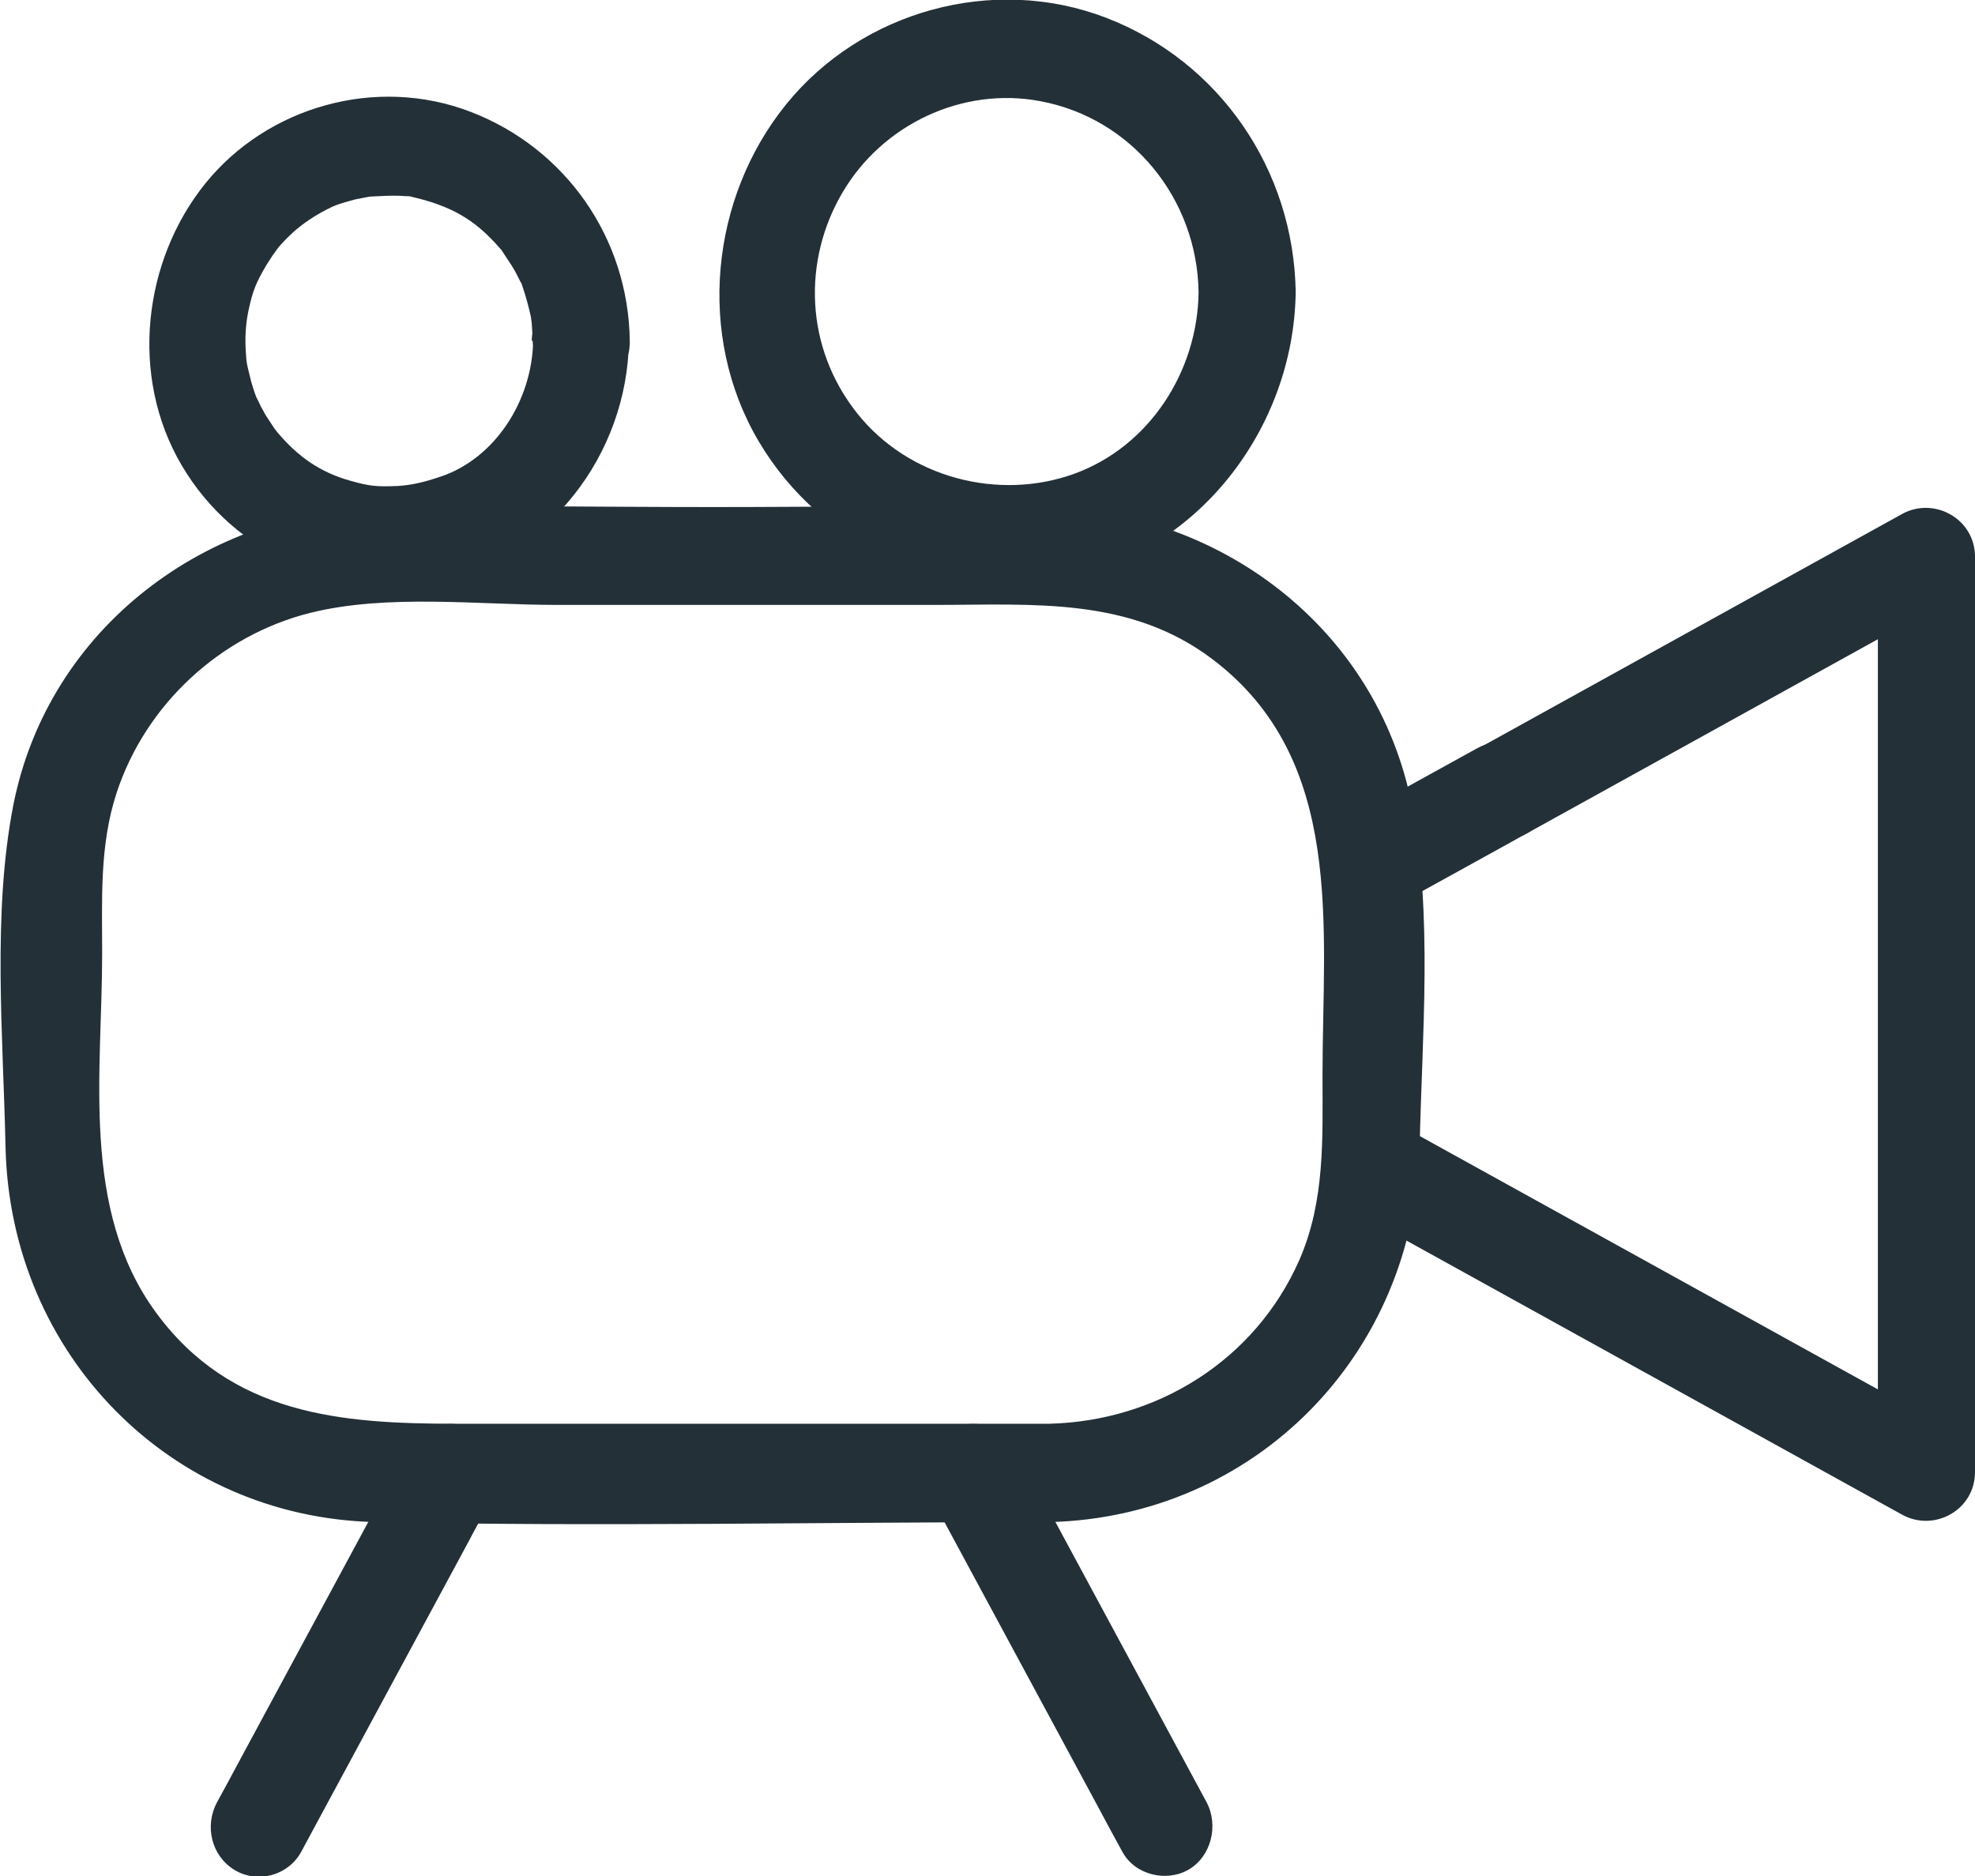
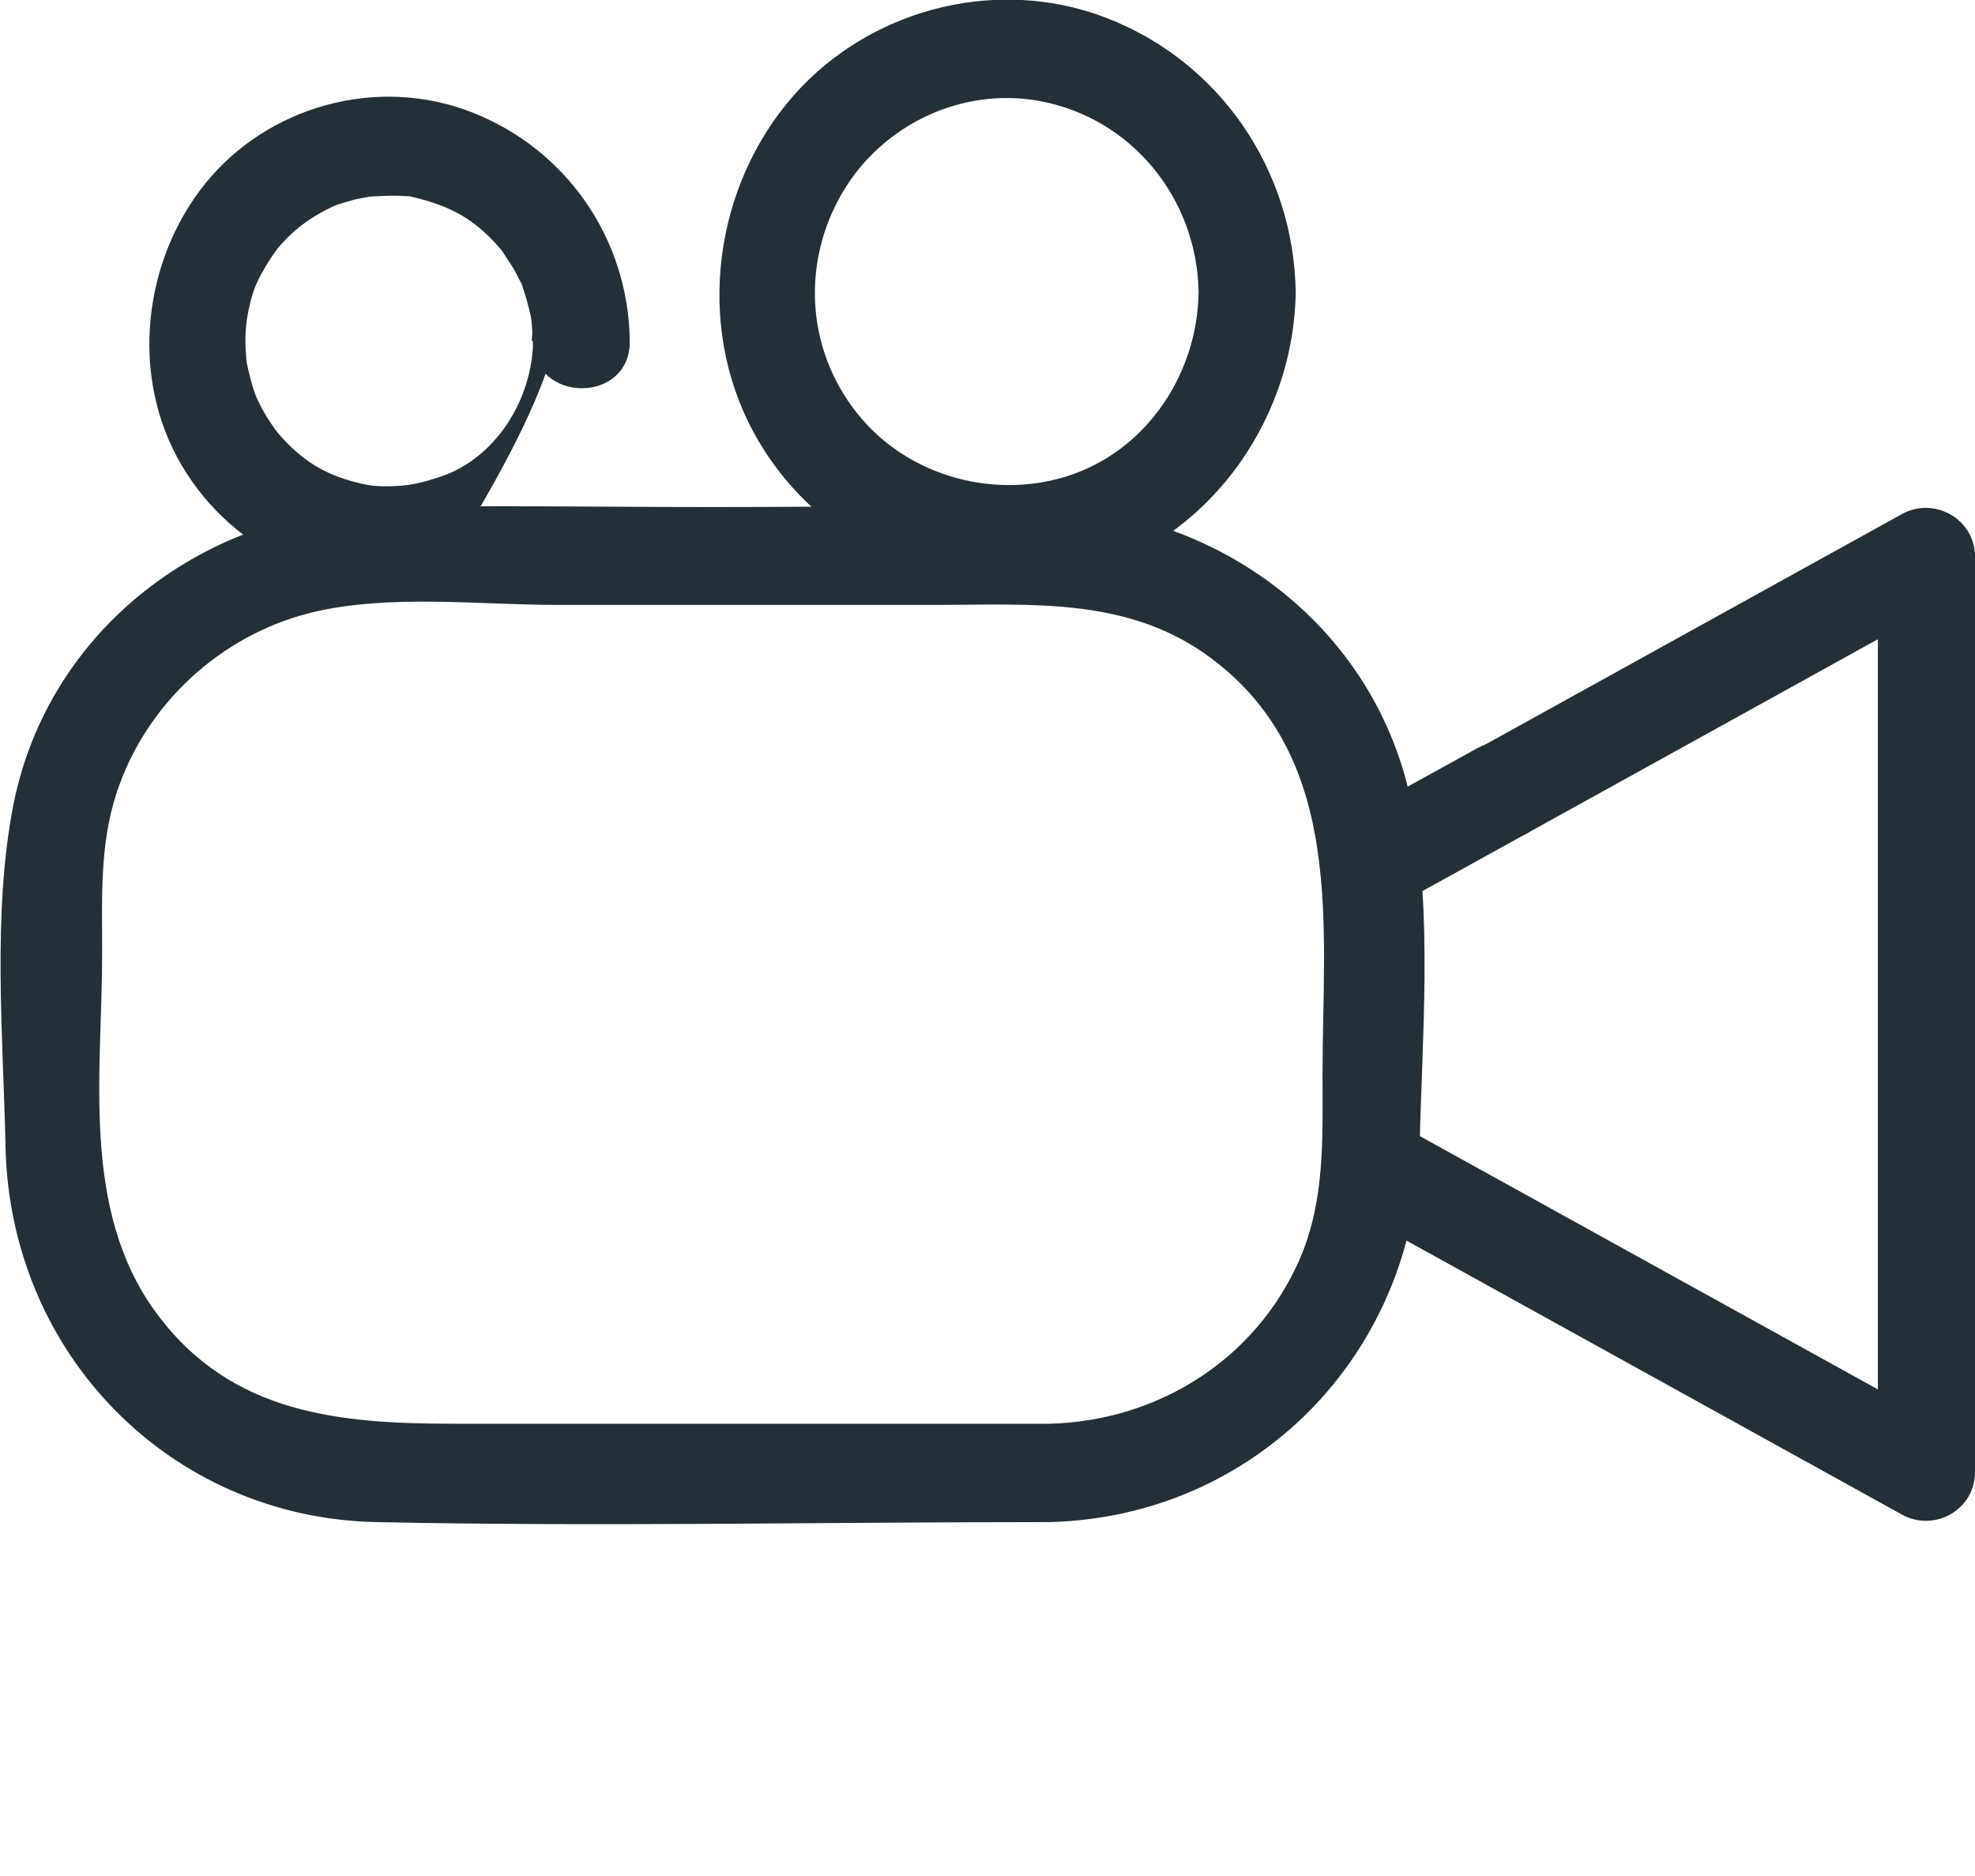
<svg xmlns="http://www.w3.org/2000/svg" width="40" height="38" viewBox="0 0 40 38" fill="none">
  <g clip-path="url(#clip0_36_2843)">
    <path d="M21.25 28.839H9.234C6.921 28.839 4.682 28.669 3.156 26.582C1.629 24.496 2.069 21.717 2.069 19.318C2.069 18.218 2.013 17.127 2.36 16.065C2.95 14.263 4.467 12.869 6.284 12.414C7.848 12.025 9.693 12.253 11.285 12.253H18.946C20.903 12.253 22.88 12.082 24.556 13.353C27.253 15.392 26.785 18.777 26.785 21.774C26.785 23.054 26.841 24.316 26.317 25.52C25.418 27.559 23.432 28.782 21.259 28.839C19.995 28.868 19.995 30.859 21.259 30.831C25.408 30.727 28.658 27.445 28.752 23.235C28.799 21.006 29.023 18.502 28.593 16.302C27.881 12.698 24.668 10.318 21.128 10.271C18.899 10.233 16.661 10.271 14.432 10.271C12.203 10.271 9.965 10.233 7.736 10.271C4.205 10.328 0.983 12.708 0.271 16.302C-0.16 18.502 0.065 21.006 0.112 23.235C0.206 27.436 3.456 30.736 7.604 30.831C12.147 30.926 16.708 30.831 21.259 30.831C22.524 30.831 22.524 28.839 21.259 28.839H21.25Z" fill="#233038" />
    <path d="M28.658 18.132C29.314 17.772 29.979 17.402 30.634 17.041C30.728 16.985 30.822 16.937 30.925 16.88C31.14 16.766 31.309 16.52 31.374 16.283C31.44 16.046 31.412 15.723 31.271 15.515C30.971 15.05 30.41 14.889 29.922 15.154C29.267 15.515 28.602 15.884 27.946 16.245C27.853 16.302 27.759 16.349 27.656 16.406C27.441 16.52 27.272 16.767 27.206 17.003C27.141 17.241 27.169 17.563 27.309 17.772C27.609 18.236 28.171 18.398 28.658 18.132Z" fill="#233038" />
    <path d="M30.925 16.88C33.791 15.297 36.647 13.713 39.513 12.129L38.033 11.266V29.825L39.513 28.962C35.898 26.961 32.274 24.96 28.659 22.959C27.544 22.343 26.551 24.059 27.666 24.676C31.281 26.677 34.905 28.678 38.52 30.679C39.167 31.039 40 30.593 40 29.816V11.276C40 10.507 39.167 10.052 38.52 10.413C35.655 11.996 32.798 13.58 29.932 15.164C28.818 15.78 29.811 17.497 30.925 16.88Z" fill="#233038" />
-     <path d="M6.097 37.516C7.221 35.43 8.354 33.334 9.478 31.248C9.637 30.944 9.806 30.641 9.965 30.347C10.218 29.873 10.078 29.266 9.609 28.981C9.141 28.697 8.523 28.867 8.261 29.341C7.137 31.428 6.004 33.524 4.88 35.61C4.721 35.913 4.552 36.217 4.393 36.511C4.14 36.985 4.28 37.592 4.749 37.877C5.217 38.161 5.835 37.99 6.097 37.516Z" fill="#233038" />
-     <path d="M18.862 30.337C19.986 32.424 21.119 34.52 22.243 36.606C22.402 36.909 22.571 37.213 22.73 37.507C22.983 37.981 23.629 38.133 24.079 37.867C24.529 37.602 24.688 36.976 24.435 36.502C23.311 34.415 22.178 32.319 21.054 30.233C20.895 29.93 20.726 29.626 20.567 29.332C20.314 28.858 19.668 28.706 19.218 28.972C18.769 29.237 18.61 29.863 18.862 30.337Z" fill="#233038" />
-     <path d="M10.798 6.904C10.779 8.108 10.03 9.284 8.925 9.654C8.56 9.777 8.335 9.825 8.054 9.844C7.614 9.863 7.473 9.844 7.099 9.739C6.49 9.569 6.031 9.256 5.591 8.725C5.675 8.829 5.572 8.696 5.563 8.687C5.506 8.601 5.45 8.516 5.394 8.431C5.357 8.374 5.329 8.307 5.291 8.25C5.291 8.25 5.151 7.947 5.216 8.108C5.151 7.947 5.094 7.776 5.057 7.606C5.001 7.378 4.991 7.35 4.982 7.179C4.954 6.818 4.982 6.543 5.029 6.306C5.122 5.87 5.188 5.728 5.385 5.386C5.432 5.311 5.478 5.244 5.525 5.168C5.544 5.14 5.675 4.969 5.581 5.083C5.684 4.95 5.806 4.827 5.928 4.713C6.115 4.542 6.396 4.343 6.743 4.182C6.705 4.201 6.602 4.239 6.79 4.163C6.883 4.125 6.986 4.097 7.089 4.068C7.155 4.049 7.22 4.03 7.295 4.021C7.267 4.021 7.604 3.964 7.473 3.983C7.52 3.983 7.801 3.964 7.932 3.964C8.026 3.964 8.11 3.964 8.204 3.973C8.41 3.983 8.176 3.954 8.363 3.992C9.122 4.173 9.599 4.429 10.105 5.007C10.311 5.244 10.021 4.865 10.199 5.13C10.255 5.216 10.311 5.301 10.367 5.386C10.423 5.472 10.47 5.567 10.517 5.661C10.601 5.832 10.517 5.614 10.582 5.804C10.648 5.993 10.704 6.202 10.751 6.411C10.751 6.43 10.779 6.6 10.761 6.468C10.779 6.61 10.779 6.762 10.789 6.904C10.807 8.184 12.774 8.184 12.755 6.904C12.727 4.817 11.454 3.006 9.534 2.266C7.614 1.527 5.413 2.162 4.158 3.717C2.903 5.273 2.613 7.615 3.68 9.426C4.748 11.238 6.808 12.11 8.822 11.74C11.098 11.323 12.709 9.199 12.737 6.904C12.755 5.624 10.789 5.624 10.77 6.904H10.798Z" fill="#233038" />
+     <path d="M10.798 6.904C10.779 8.108 10.03 9.284 8.925 9.654C8.56 9.777 8.335 9.825 8.054 9.844C7.614 9.863 7.473 9.844 7.099 9.739C6.49 9.569 6.031 9.256 5.591 8.725C5.675 8.829 5.572 8.696 5.563 8.687C5.506 8.601 5.45 8.516 5.394 8.431C5.357 8.374 5.329 8.307 5.291 8.25C5.291 8.25 5.151 7.947 5.216 8.108C5.151 7.947 5.094 7.776 5.057 7.606C5.001 7.378 4.991 7.35 4.982 7.179C4.954 6.818 4.982 6.543 5.029 6.306C5.122 5.87 5.188 5.728 5.385 5.386C5.432 5.311 5.478 5.244 5.525 5.168C5.544 5.14 5.675 4.969 5.581 5.083C5.684 4.95 5.806 4.827 5.928 4.713C6.115 4.542 6.396 4.343 6.743 4.182C6.705 4.201 6.602 4.239 6.79 4.163C6.883 4.125 6.986 4.097 7.089 4.068C7.155 4.049 7.22 4.03 7.295 4.021C7.267 4.021 7.604 3.964 7.473 3.983C7.52 3.983 7.801 3.964 7.932 3.964C8.026 3.964 8.11 3.964 8.204 3.973C8.41 3.983 8.176 3.954 8.363 3.992C9.122 4.173 9.599 4.429 10.105 5.007C10.311 5.244 10.021 4.865 10.199 5.13C10.255 5.216 10.311 5.301 10.367 5.386C10.423 5.472 10.47 5.567 10.517 5.661C10.601 5.832 10.517 5.614 10.582 5.804C10.648 5.993 10.704 6.202 10.751 6.411C10.751 6.43 10.779 6.6 10.761 6.468C10.779 6.61 10.779 6.762 10.789 6.904C10.807 8.184 12.774 8.184 12.755 6.904C12.727 4.817 11.454 3.006 9.534 2.266C7.614 1.527 5.413 2.162 4.158 3.717C2.903 5.273 2.613 7.615 3.68 9.426C4.748 11.238 6.808 12.11 8.822 11.74C12.755 5.624 10.789 5.624 10.77 6.904H10.798Z" fill="#233038" />
    <path d="M24.275 5.918C24.256 7.53 23.273 9.047 21.756 9.597C20.238 10.147 18.403 9.692 17.354 8.364C16.305 7.037 16.249 5.282 17.064 3.898C17.878 2.513 19.498 1.754 21.062 2.048C22.917 2.39 24.247 4.021 24.275 5.918C24.294 7.198 26.26 7.198 26.242 5.918C26.204 3.433 24.696 1.242 22.402 0.36C20.107 -0.522 17.447 0.227 15.921 2.115C14.394 4.002 14.095 6.79 15.368 8.943C16.642 11.095 19.105 12.167 21.521 11.721C24.256 11.219 26.204 8.677 26.242 5.918C26.26 4.637 24.294 4.637 24.275 5.918Z" fill="#233038" />
  </g>
  <defs>
    <clipPath id="clip0_36_2843">
      <rect width="40" height="38" fill="white" />
    </clipPath>
  </defs>
</svg>